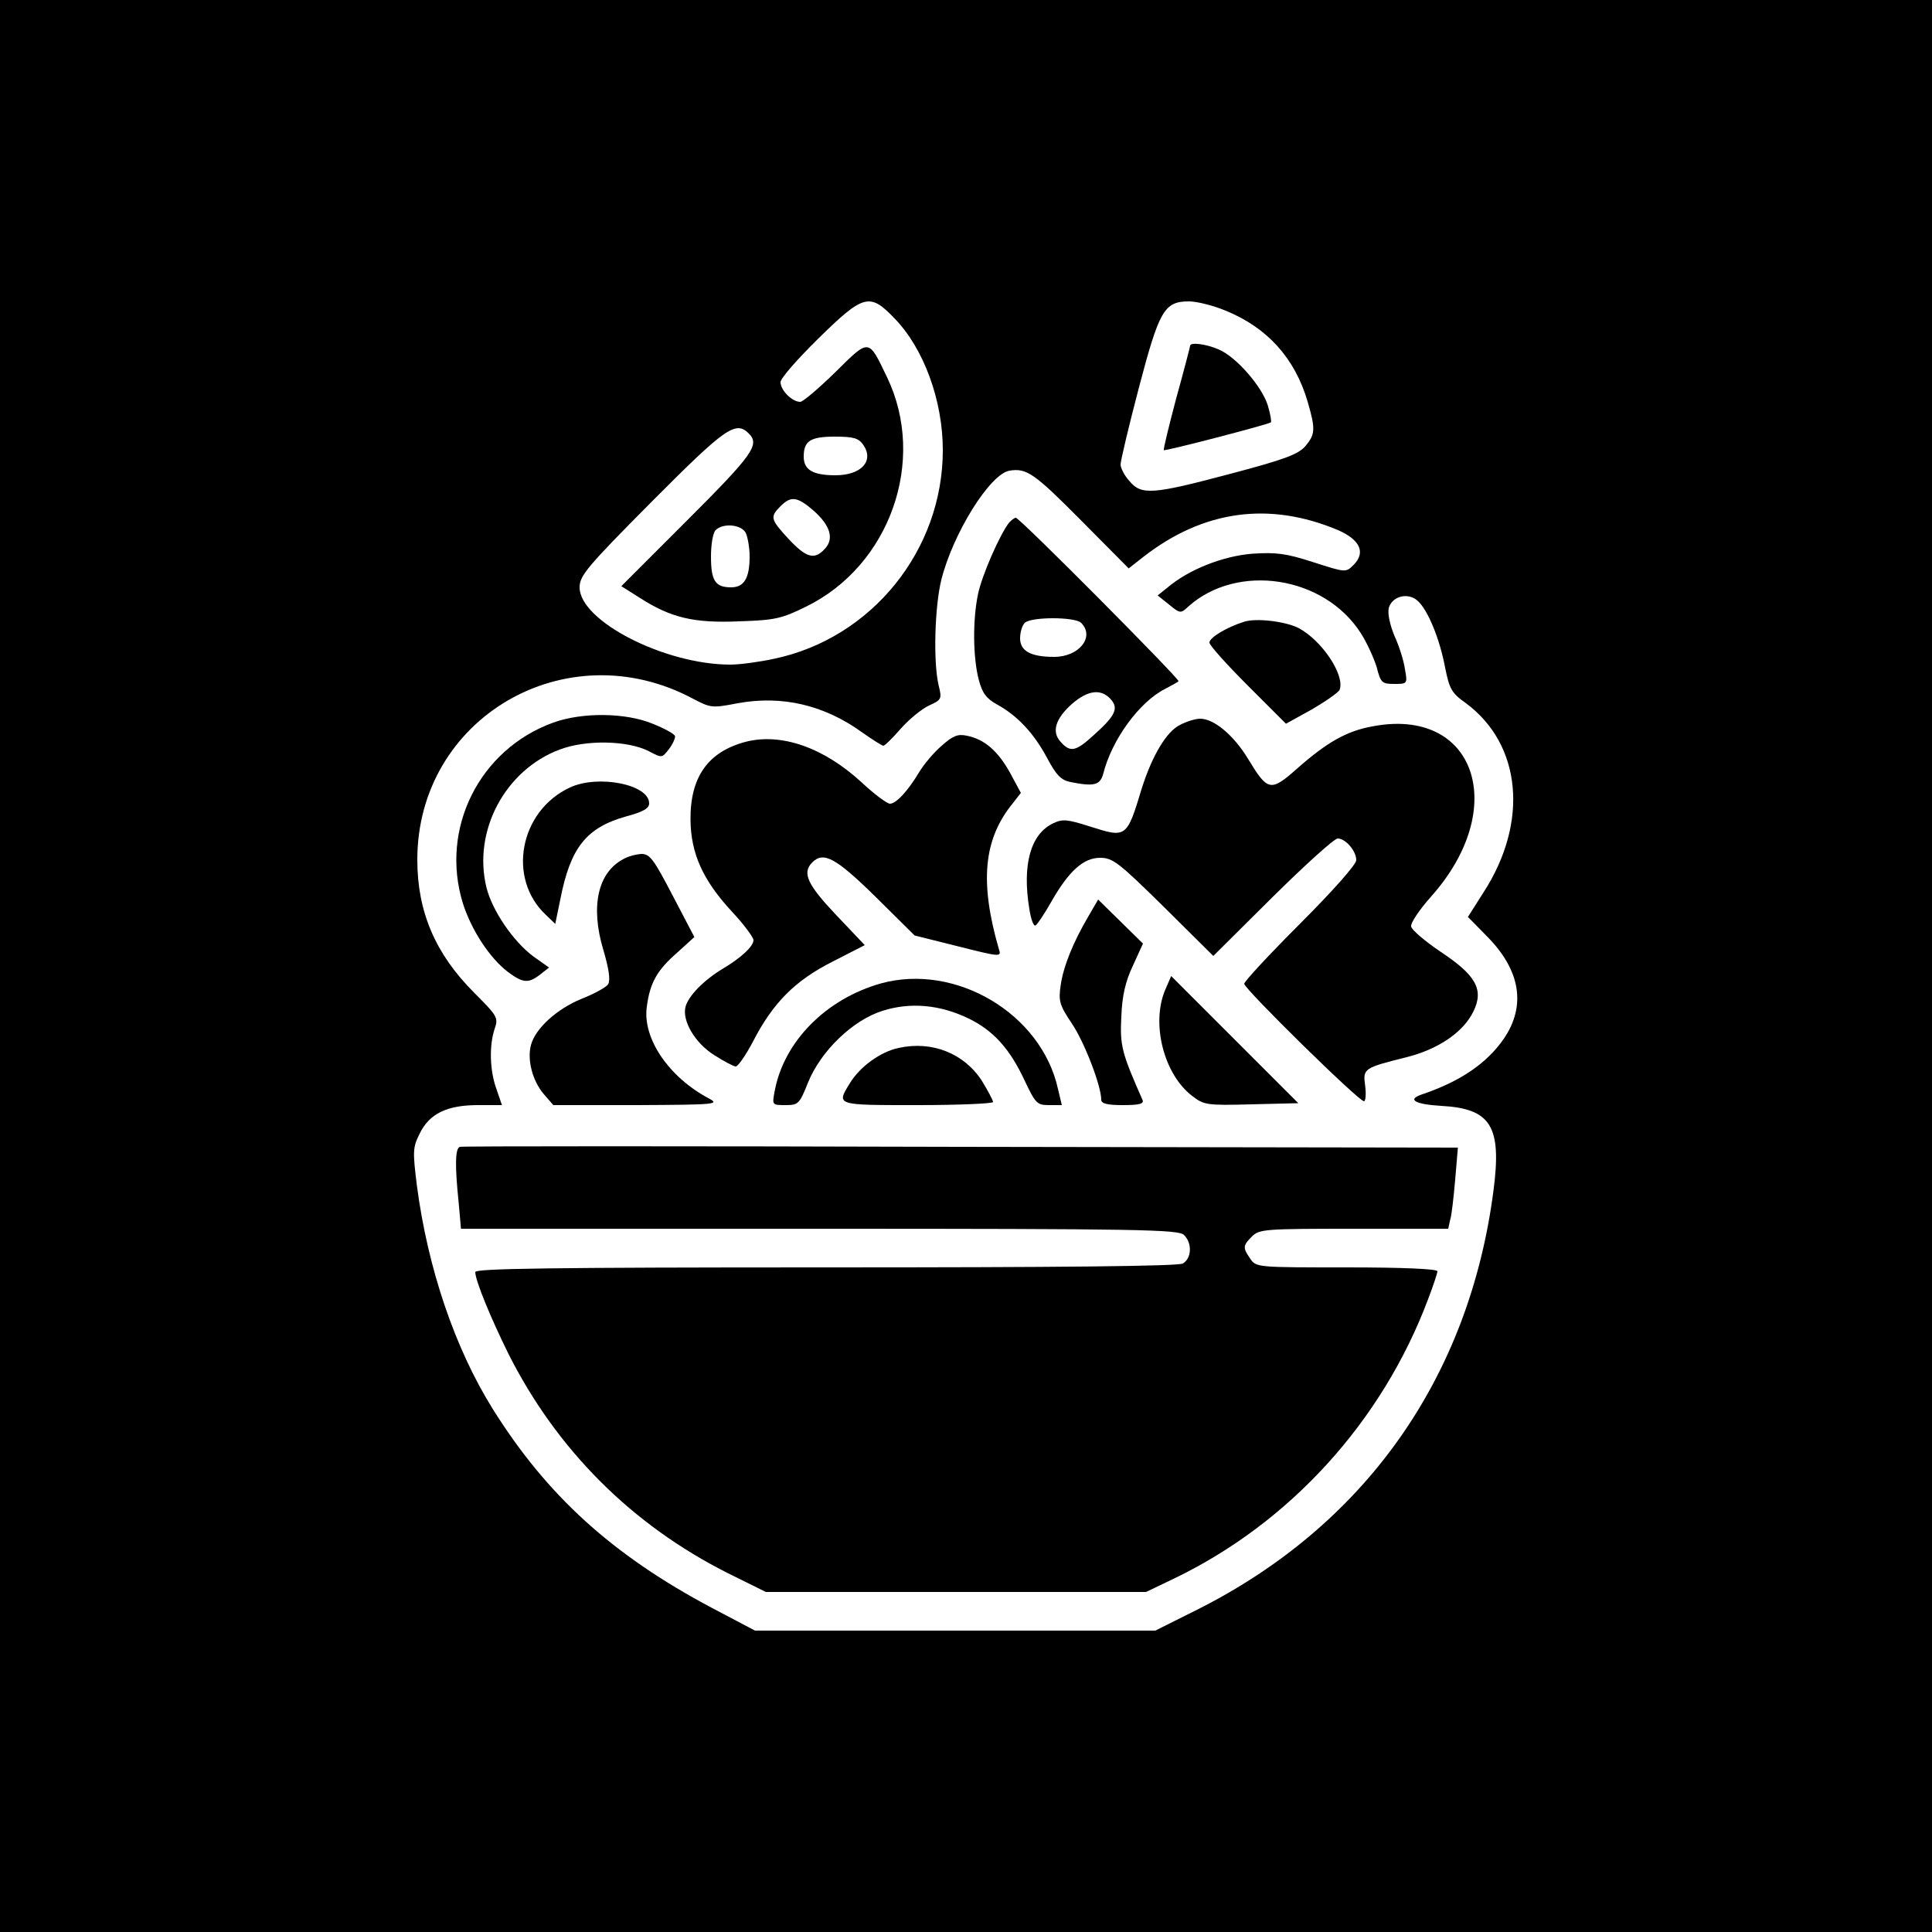
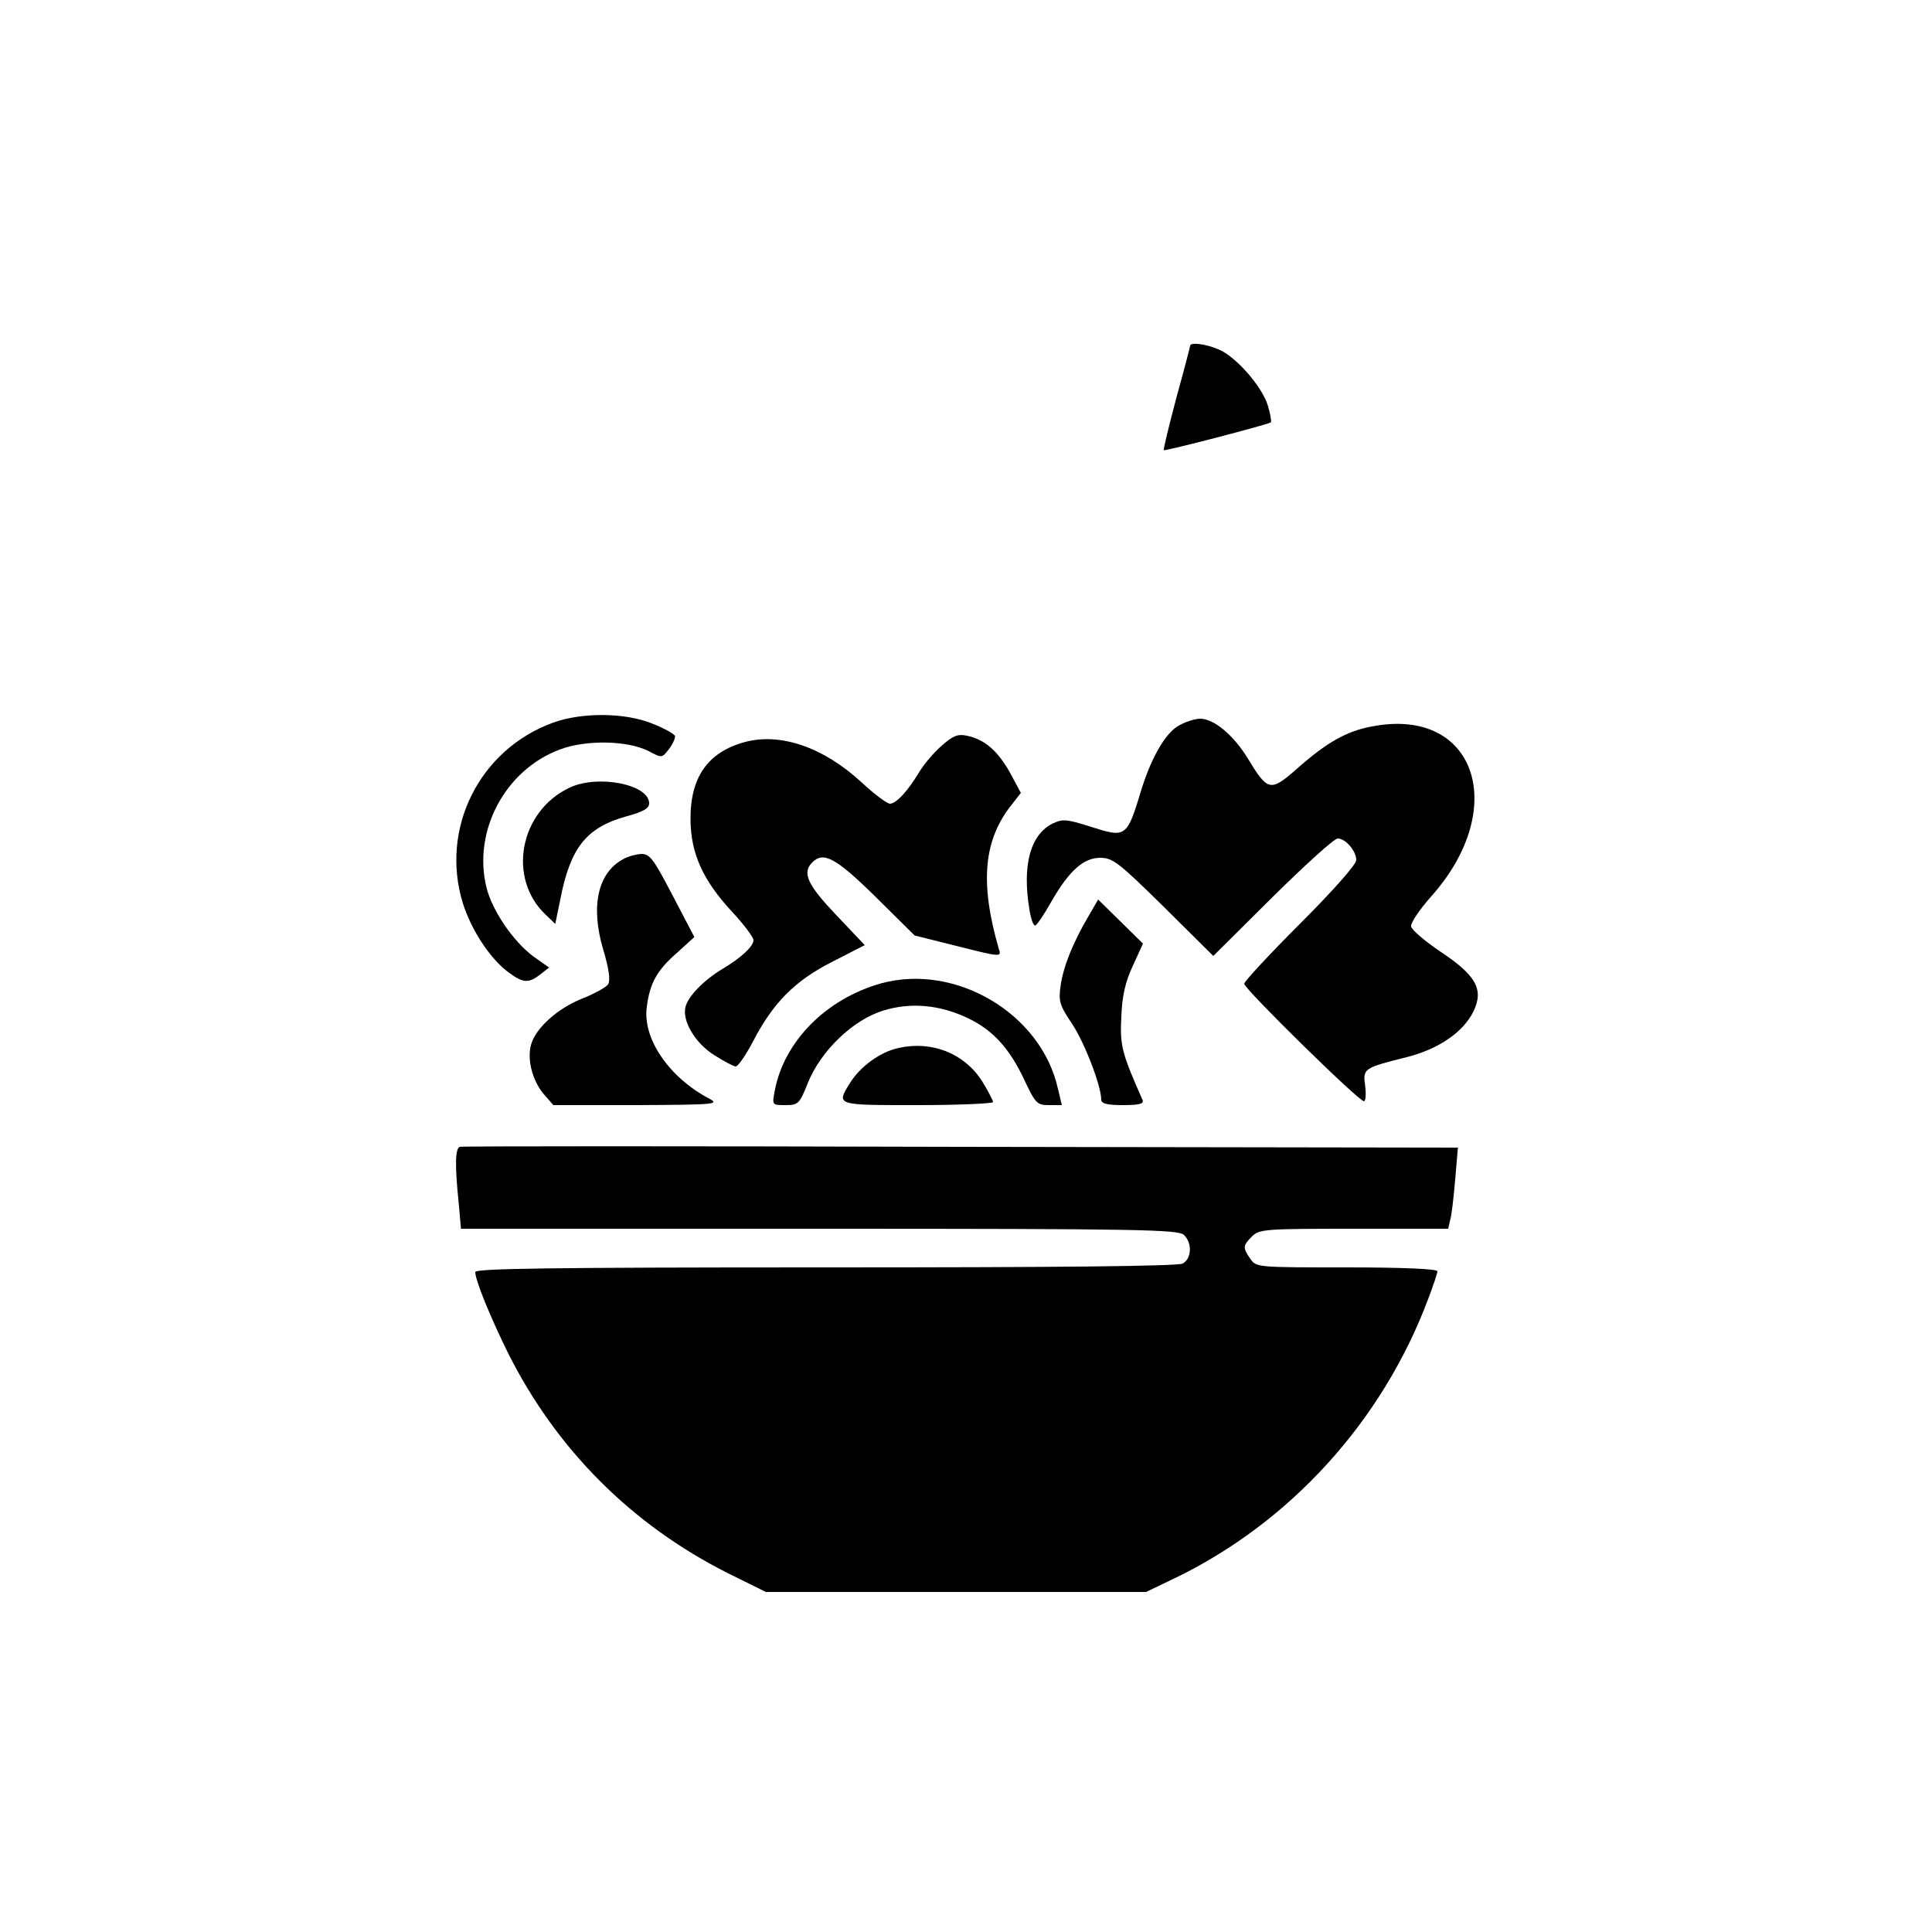
<svg xmlns="http://www.w3.org/2000/svg" version="1.0" width="500pt" height="500pt" viewBox="0 0 500 500" preserveAspectRatio="xMidYMid meet">
  <g transform="translate(0,500) scale(0.1,-0.1)" fill="#000000" stroke="none">
-     <path d="M0 2500 l0 -2500 2500 0 2500 0 0 2500 0 2500 -2500 0 -2500 0 0 -2500z m2315 1676 c76 -78 125 -213 125 -341 0 -259 -184 -487 -437 -540 -37 -8 -88 -15 -113 -15 -170 0 -390 113 -390 200 0 30 19 53 187 222 191 192 217 210 251 176 29 -29 10 -55 -159 -224 l-171 -171 49 -31 c80 -51 139 -65 256 -60 93 3 110 7 173 38 217 106 313 378 210 593 -49 102 -45 102 -134 14 -43 -42 -84 -77 -91 -77 -21 0 -51 30 -51 51 0 10 44 60 98 113 117 115 133 119 197 52z m857 20 c108 -44 179 -123 212 -235 21 -72 20 -85 -6 -116 -19 -21 -53 -34 -193 -71 -203 -54 -231 -56 -262 -19 -13 14 -23 34 -23 43 0 9 21 98 47 197 53 202 66 225 130 225 21 0 64 -11 95 -24z m-938 -347 c29 -42 -5 -79 -72 -79 -58 0 -82 14 -82 48 0 41 17 52 81 52 48 0 61 -4 73 -21z m564 -196 l123 -124 37 29 c156 122 327 145 505 70 57 -25 72 -58 40 -90 -20 -20 -20 -20 -104 7 -71 23 -96 26 -158 22 -76 -6 -165 -41 -220 -88 l-25 -20 30 -24 c28 -23 30 -23 49 -5 127 114 352 80 447 -69 16 -25 34 -65 41 -88 10 -40 14 -43 45 -43 34 0 35 0 28 38 -3 22 -15 60 -27 86 -12 29 -18 57 -15 72 8 31 50 42 75 19 26 -23 57 -98 71 -173 11 -55 17 -66 54 -92 144 -107 163 -308 45 -490 l-40 -63 50 -51 c86 -87 101 -179 43 -264 -44 -64 -113 -111 -214 -145 -37 -13 -15 -25 52 -29 129 -7 157 -53 135 -220 -63 -485 -333 -866 -767 -1084 l-108 -54 -518 0 -518 0 -112 59 c-258 137 -427 291 -567 515 -98 157 -168 364 -196 577 -11 89 -11 99 7 135 25 52 71 74 151 74 l62 0 -14 41 c-18 49 -19 114 -5 156 10 29 8 33 -53 94 -100 100 -147 209 -147 344 0 367 385 592 713 417 46 -24 49 -25 116 -12 114 21 224 -4 323 -76 27 -19 51 -34 54 -34 4 0 24 20 45 44 21 24 54 51 73 60 33 15 34 17 25 53 -14 61 -10 202 7 272 30 120 126 275 177 283 44 7 64 -7 185 -129z m-693 26 c44 -39 54 -73 30 -99 -27 -30 -48 -24 -94 25 -47 51 -49 57 -21 85 27 27 43 25 85 -11z m-175 -58 c5 -11 10 -38 10 -61 0 -56 -14 -80 -48 -80 -41 0 -52 17 -52 80 0 31 5 61 12 68 19 19 66 15 78 -7z" />
-     <path d="M3080 4105 c0 -2 -16 -64 -36 -136 -19 -72 -34 -133 -32 -134 3 -3 269 66 277 72 2 1 -1 21 -8 44 -15 49 -83 127 -128 145 -32 14 -73 19 -73 9z" />
-     <path d="M2612 3648 c-24 -30 -71 -137 -81 -186 -14 -67 -13 -164 2 -221 9 -35 20 -49 47 -64 53 -29 95 -74 129 -137 25 -47 37 -59 62 -64 60 -12 76 -8 84 21 22 88 93 186 160 220 17 9 32 17 35 20 5 4 -411 423 -421 423 -4 0 -11 -6 -17 -12z m186 -260 c36 -36 -5 -88 -70 -88 -60 0 -88 15 -88 48 0 15 5 33 12 40 16 16 130 16 146 0z m76 -197 c22 -24 13 -43 -44 -94 -46 -42 -60 -45 -85 -17 -24 26 -14 60 30 99 41 35 74 39 99 12z" />
-     <path d="M3220 3391 c-45 -14 -90 -41 -90 -54 0 -7 45 -57 99 -111 l99 -99 67 37 c36 21 69 44 72 51 14 38 -46 128 -107 160 -34 17 -109 26 -140 16z" />
+     <path d="M3080 4105 c0 -2 -16 -64 -36 -136 -19 -72 -34 -133 -32 -134 3 -3 269 66 277 72 2 1 -1 21 -8 44 -15 49 -83 127 -128 145 -32 14 -73 19 -73 9" />
    <path d="M1432 3130 c-191 -69 -294 -274 -234 -468 22 -69 69 -141 116 -177 39 -29 53 -31 84 -7 l23 18 -41 29 c-52 39 -106 118 -121 178 -36 146 48 304 189 357 68 26 176 24 231 -4 34 -18 34 -18 52 5 10 13 17 29 16 34 -2 6 -28 20 -58 32 -70 29 -182 30 -257 3z" />
    <path d="M3054 3124 c-35 -17 -72 -79 -99 -164 -39 -129 -40 -129 -134 -99 -60 19 -71 20 -96 8 -58 -28 -80 -107 -61 -222 4 -26 11 -45 16 -42 5 3 23 30 40 60 46 81 84 115 127 115 33 0 48 -12 165 -127 l128 -127 153 152 c85 84 160 152 169 152 20 0 48 -32 48 -56 0 -11 -58 -77 -145 -164 -80 -80 -145 -150 -145 -156 0 -13 296 -304 310 -304 4 0 6 18 3 40 -6 45 -5 46 111 75 80 21 143 64 169 117 28 57 7 94 -85 155 -40 27 -74 56 -76 65 -2 9 21 43 51 77 206 230 115 493 -152 441 -66 -12 -117 -41 -194 -109 -69 -61 -76 -59 -127 25 -37 61 -88 104 -124 104 -12 0 -35 -7 -52 -16z" />
    <path d="M2437 3070 c-20 -17 -46 -48 -58 -68 -30 -50 -60 -82 -76 -82 -7 0 -41 25 -74 56 -98 90 -208 128 -300 104 -97 -26 -143 -91 -142 -202 1 -87 32 -156 107 -237 31 -33 56 -67 56 -74 0 -16 -32 -46 -81 -75 -48 -29 -88 -70 -95 -98 -9 -36 25 -94 75 -125 25 -16 50 -29 55 -29 6 0 26 29 45 65 51 99 108 157 205 206 l84 43 -74 78 c-74 78 -89 109 -62 136 29 29 60 13 163 -88 l102 -101 112 -28 c111 -28 113 -28 106 -7 -50 173 -40 284 36 377 l21 27 -28 52 c-31 56 -66 87 -112 96 -23 5 -36 0 -65 -26z" />
    <path d="M1475 2962 c-131 -61 -163 -236 -62 -330 l24 -23 13 63 c26 134 67 186 170 215 45 12 60 21 60 34 0 49 -132 75 -205 41z" />
    <path d="M1612 2776 c-65 -35 -84 -122 -51 -233 15 -50 19 -80 13 -90 -5 -8 -36 -25 -69 -38 -64 -26 -120 -77 -131 -120 -10 -38 4 -91 32 -125 l26 -30 216 0 c204 1 215 2 187 17 -104 55 -173 156 -161 238 8 61 26 94 79 140 l44 40 -56 107 c-49 94 -59 108 -81 108 -14 -1 -35 -6 -48 -14z" />
    <path d="M2817 2629 c-40 -68 -65 -130 -72 -179 -6 -41 -3 -51 29 -99 32 -47 76 -161 76 -197 0 -10 15 -14 56 -14 41 0 55 3 51 13 -54 122 -59 141 -55 216 2 55 11 92 30 132 l26 57 -58 57 -58 57 -25 -43z" />
    <path d="M2280 2455 c-142 -40 -251 -150 -275 -278 -7 -37 -7 -37 28 -37 33 0 36 3 58 58 33 82 116 162 193 186 72 23 149 16 223 -20 64 -31 107 -79 145 -161 28 -59 32 -63 63 -63 l33 0 -10 42 c-43 195 -265 326 -458 273z" />
-     <path d="M3015 2437 c-36 -87 -3 -217 70 -273 31 -24 38 -25 154 -22 l121 3 -165 165 -164 164 -16 -37z" />
    <path d="M2326 2288 c-48 -10 -101 -49 -127 -92 -35 -57 -36 -56 176 -56 107 0 195 4 195 8 0 4 -13 29 -29 55 -46 71 -129 104 -215 85z" />
    <path d="M1190 2032 c-12 -4 -13 -48 -3 -144 l6 -68 928 0 c830 0 929 -2 943 -16 22 -21 20 -61 -3 -74 -13 -7 -320 -10 -925 -10 -718 0 -906 -3 -906 -12 0 -22 40 -119 86 -212 125 -248 319 -442 567 -567 l99 -49 492 0 492 0 73 35 c299 144 538 406 657 723 13 34 24 67 24 72 0 6 -88 10 -234 10 -231 0 -235 0 -250 22 -20 29 -20 34 4 58 19 19 33 20 264 20 l244 0 5 23 c4 12 9 59 13 104 l7 83 -1287 2 c-707 2 -1291 2 -1296 0z" />
  </g>
</svg>